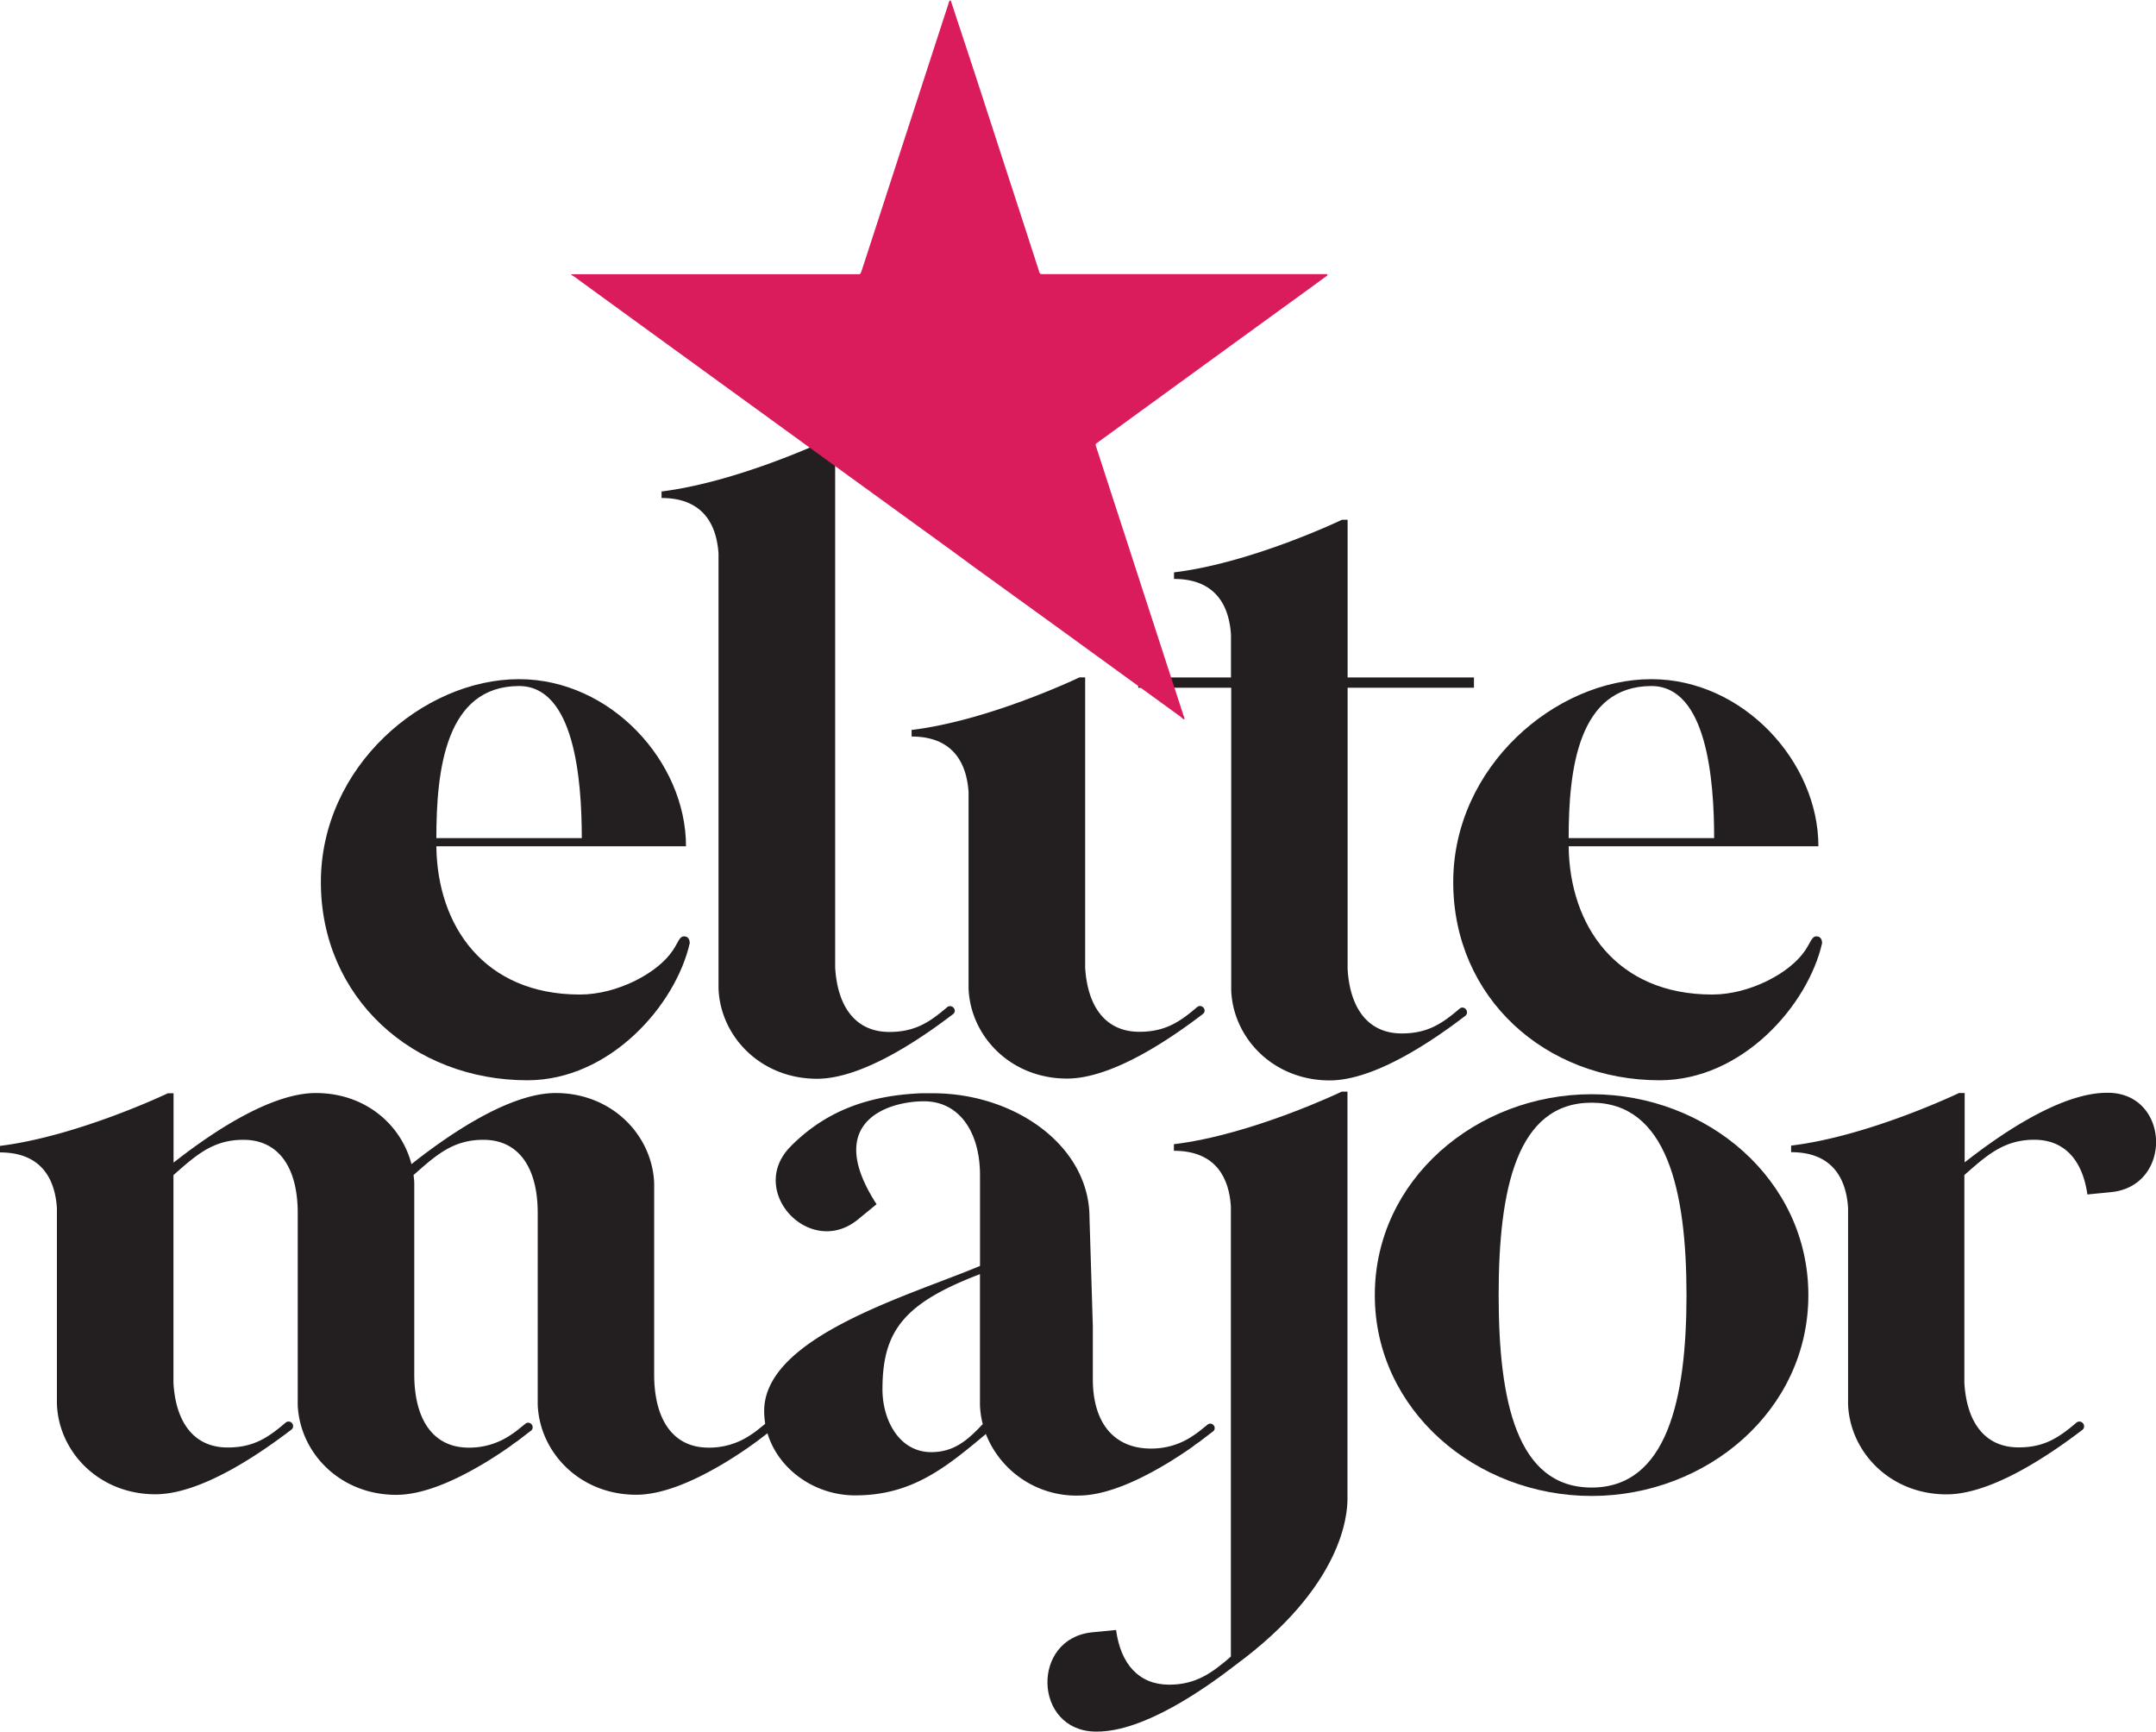
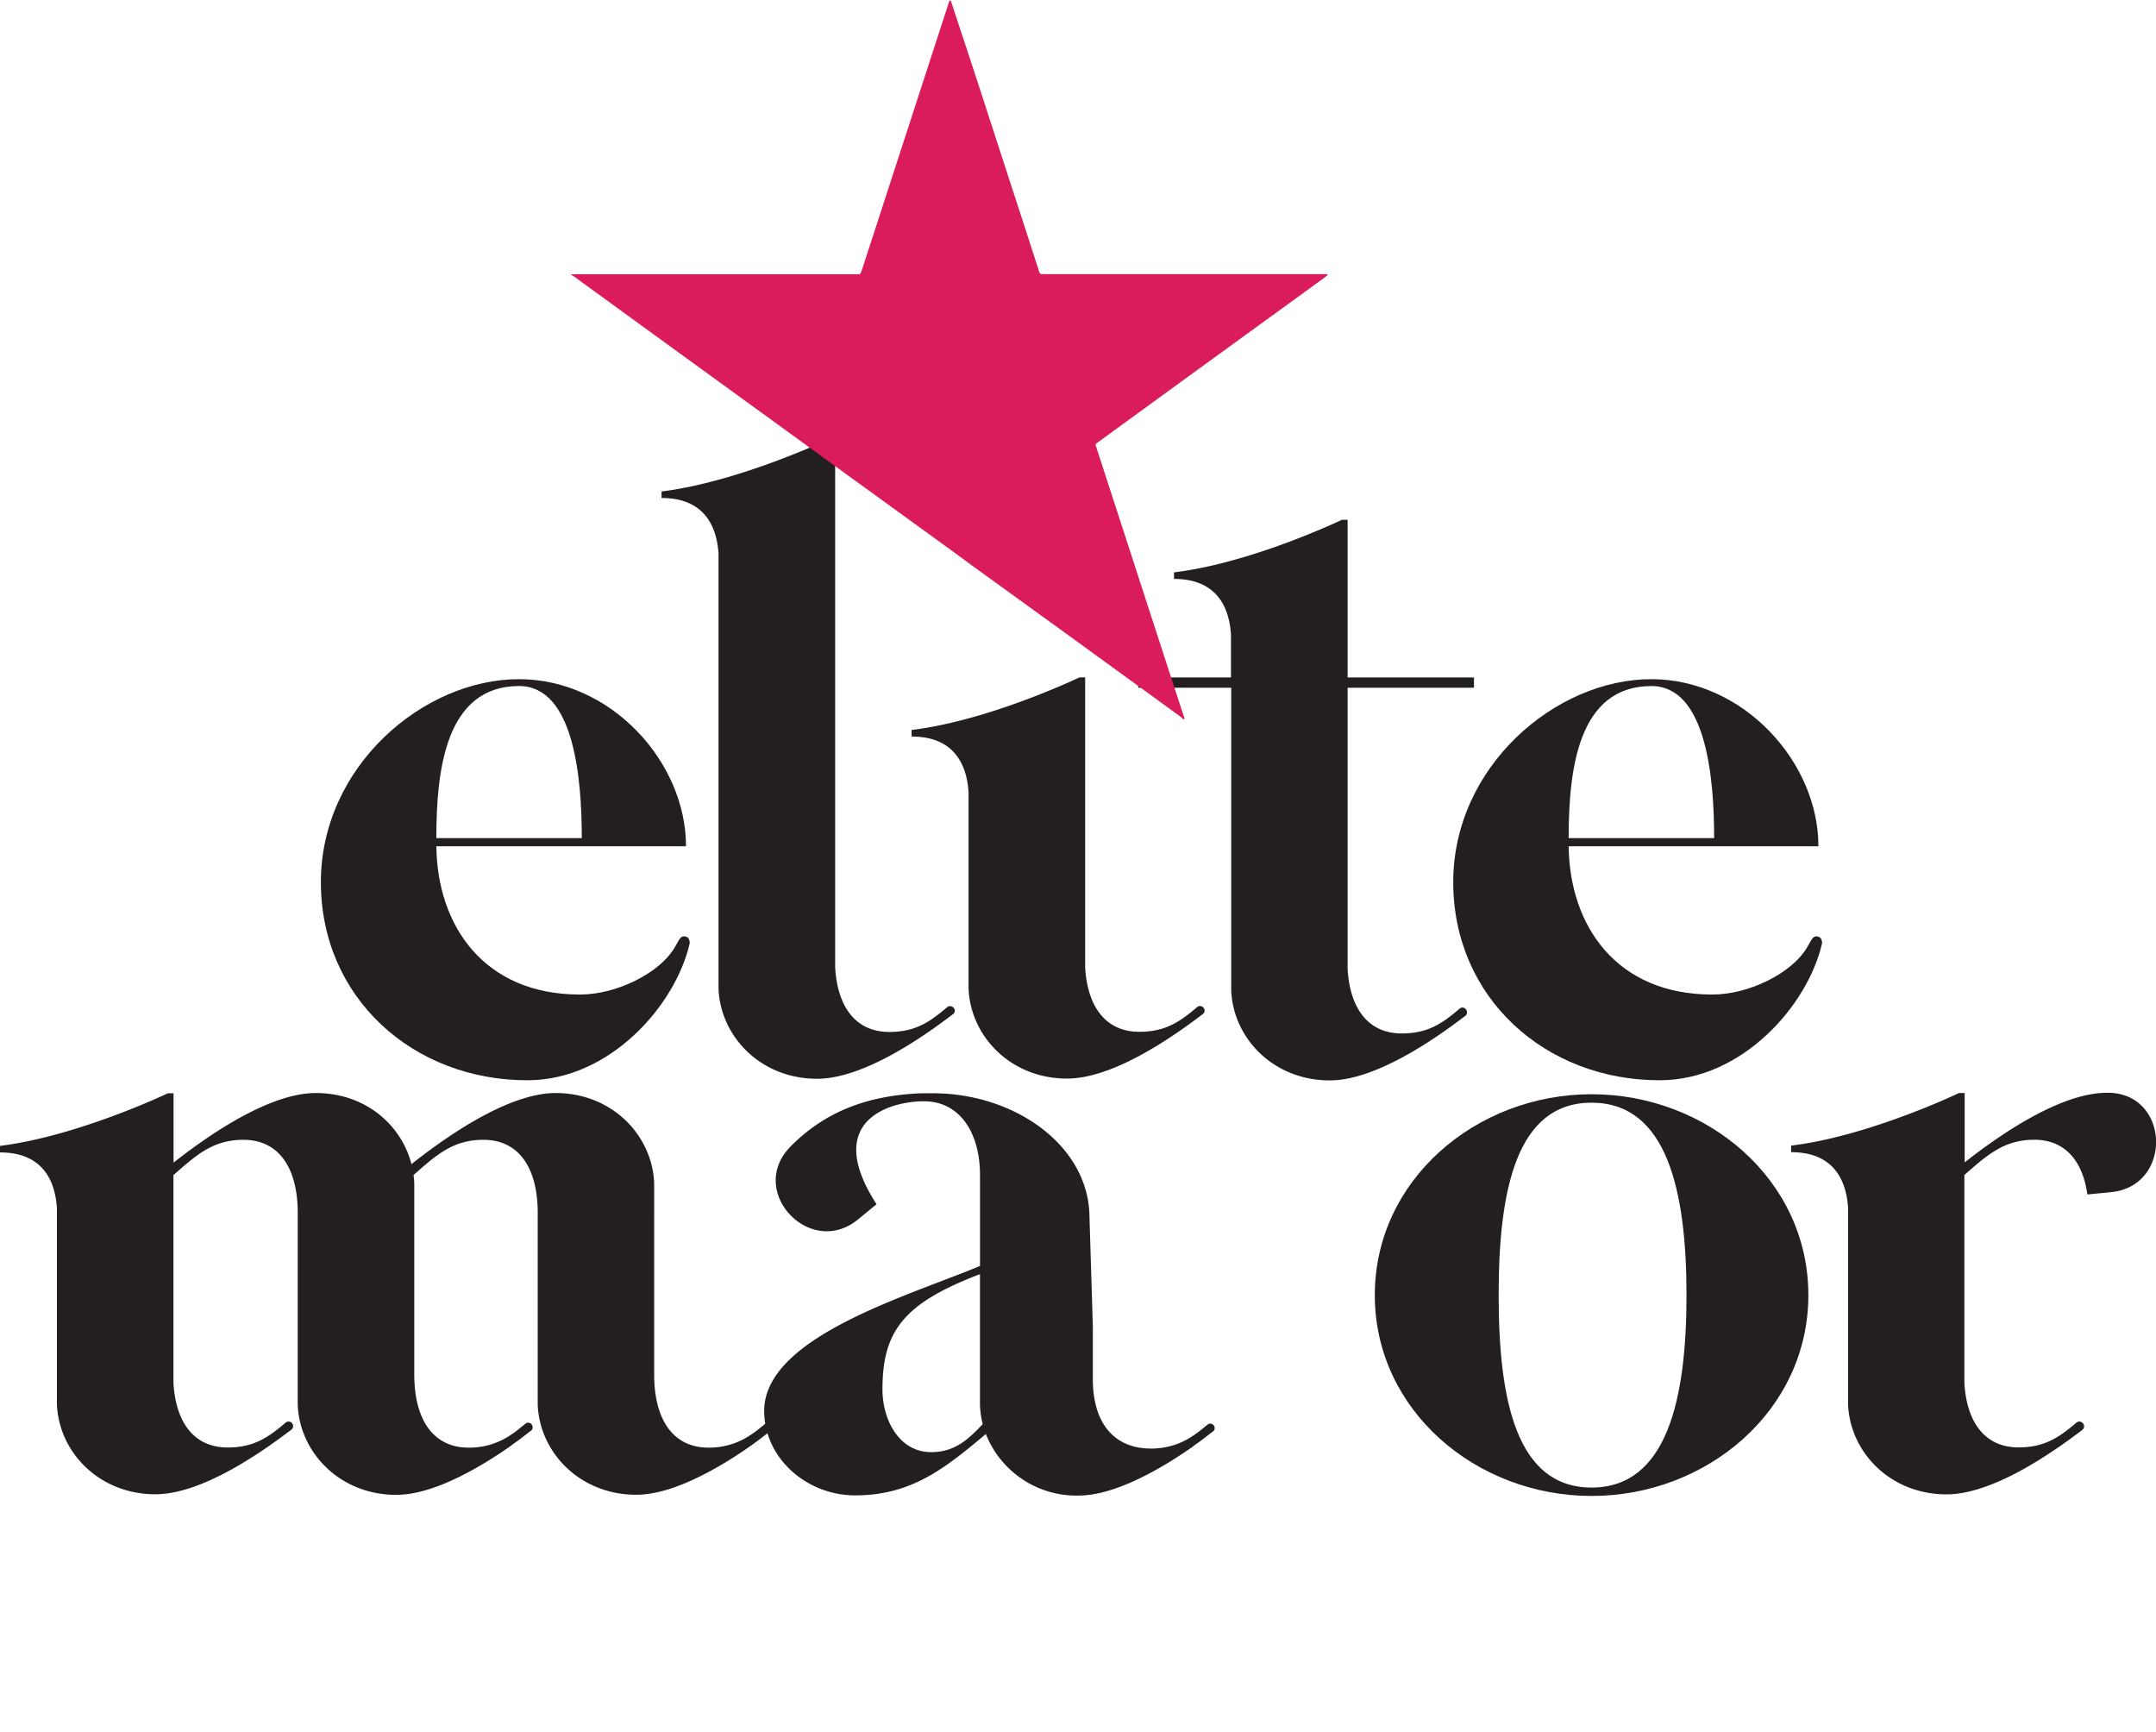
<svg xmlns="http://www.w3.org/2000/svg" id="Layer_1" data-name="Layer 1" viewBox="0 0 446.22 358.34">
  <defs>
    <style>.cls-1{fill:#231f20;}.cls-2{fill:#da1c5c;}</style>
  </defs>
  <path class="cls-1" d="M142.75,195.18c-2.91,12.82-16.51,28.36-33.6,28.36-23.7,0-42.74-17.09-42.74-41s21.18-42,41-42c19,0,34.57,17.09,34.57,34.58H90.31c.19,16.5,9.9,30.68,29.71,30.68,7.77,0,16.13-4.46,19.23-9.13,1.17-1.74,1.36-2.91,2.33-2.91S142.75,194.6,142.75,195.18ZM90.31,173.43h30.1c0-12.24-1.55-31.47-13-31.47C92.25,142,90.31,159.25,90.31,173.43Z" />
  <path class="cls-1" d="M197.16,209.92l0,0c-6.42,4.9-18.59,13.31-28.06,13.31-11.66,0-20-8.73-20.39-18.65v-90c-.36-5.63-2.9-11.53-11.79-11.53v-1.35c16.13-2,34.76-10.89,34.76-10.89h1.17V200.19c.48,8.26,4.32,13.35,11.2,13.35,5.34,0,8.33-2,12-5.14h0a.93.93,0,0,1,.56-.2,1,1,0,0,1,1,.95A.92.92,0,0,1,197.16,209.92Z" />
  <path class="cls-1" d="M248.9,209.87v0c-6.42,4.91-18.58,13.32-28.06,13.32-11.65,0-20-8.73-20.38-18.66V163.93c-.36-5.62-2.91-11.52-11.79-11.52v-1.36c16.12-1.94,34.75-10.88,34.75-10.88h1.17v60c.48,8.26,4.32,13.34,11.21,13.34,5.33,0,8.33-2,12-5.14h0a.94.94,0,0,1,.57-.2,1,1,0,0,1,.95,1A.93.93,0,0,1,248.9,209.87Z" />
  <path class="cls-1" d="M278.91,142.32V200.5c.48,8.26,4.32,13.35,11.2,13.35,5.34,0,8.33-2,12-5.15v0a.88.88,0,0,1,.56-.21,1,1,0,0,1,.95,1,.91.91,0,0,1-.41.76v0c-6.41,4.91-18.58,13.32-28,13.32-11.66,0-20-8.73-20.39-18.65V142.32H235.58v-2.14h19.19v-8.86c-.36-5.62-2.9-11.52-11.79-11.52v-1.36c16.13-1.94,34.76-10.88,34.76-10.88h1.17v32.62h26.15v2.14Z" />
  <path class="cls-1" d="M377.11,195.18c-2.92,12.82-16.51,28.36-33.61,28.36-23.7,0-42.73-17.09-42.73-41s21.17-42,41-42c19,0,34.58,17.09,34.58,34.58H324.66c.2,16.5,9.91,30.68,29.72,30.68,7.77,0,16.12-4.46,19.23-9.13,1.17-1.74,1.36-2.91,2.33-2.91S377.11,194.6,377.11,195.18Zm-52.45-21.75h30.11c0-12.24-1.56-31.47-13-31.47C326.6,142,324.66,159.25,324.66,173.43Z" />
  <path class="cls-1" d="M159.91,295.32a.86.86,0,0,1-.42.77c-.84.63-1.75,1.36-2.76,2.11l-1.38,1c-1.22.86-2.55,1.75-3.93,2.62-.66.42-1.31.82-2,1.22-5.71,3.37-12.2,6.27-17.74,6.27-11.66,0-20-8.73-20.39-18.65V262h0V251c0-9.31-3.88-15.14-11.25-15.14-6.36,0-9.85,3.25-14.45,7.29.07.55.13,1.1.15,1.65V273.5h0v10.91c0,9.32,3.89,15.15,11.26,15.15a15.16,15.16,0,0,0,8.73-2.65,18.66,18.66,0,0,0,1.87-1.38l1.17-.94,0,0a.91.91,0,0,1,.54-.19.94.94,0,0,1,.93.94.86.86,0,0,1-.42.77c-.84.63-1.75,1.36-2.76,2.11-.45.3-.91.63-1.38,1-1.22.86-2.55,1.75-3.93,2.62-.66.42-1.31.82-2,1.22-5.71,3.37-12.2,6.27-17.74,6.27-11.66,0-20-8.73-20.39-18.65V262h0V251c0-9.31-3.88-15.14-11.25-15.14-6.37,0-9.86,3.26-14.47,7.3l0-.17v43.19c.48,8.26,4.32,13.35,11.21,13.35,5.33,0,8.33-2,12-5.14h0a.94.94,0,1,1,1.11,1.51v0c-6.42,4.9-18.58,13.31-28.06,13.31-11.65,0-20-8.73-20.38-18.65V250c-.36-5.63-2.91-11.53-11.79-11.53v-1.35c16.13-2,34.76-10.89,34.76-10.89h1.17v14.35c5.88-4.62,19.22-14.4,29.44-14.4s17.68,6.53,19.8,14.71c5.67-4.48,19.39-14.71,29.84-14.71,11.66,0,20,8.73,20.39,18.65V273.5h0v10.92c0,9.31,3.88,15.14,11.25,15.14a15.19,15.19,0,0,0,8.74-2.65,17.22,17.22,0,0,0,1.87-1.38l1.17-.93,0,0a.92.92,0,0,1,1.47.75Z" />
  <path class="cls-1" d="M251.4,295.49a.86.86,0,0,1-.42.77c-.84.63-1.76,1.36-2.76,2.11-.45.3-.92.63-1.38,1-1.22.86-2.55,1.75-3.94,2.62-.65.42-1.31.82-2,1.22-5.71,3.37-12.19,6.27-17.74,6.27A20.13,20.13,0,0,1,204,296.64v.14c-8.28,6.92-15.26,12.66-27,12.66-10.11,0-18.84-7.77-18.84-17.48,0-15.33,30-23.83,44.67-30V243.22c0-9.1-4.38-15.32-11.58-15.33s-21,4.07-9.83,21.3l-3.82,3.13c-9.9,8.15-23-5.75-14.09-14.95.07-.09.17-.16.24-.26,6.88-6.88,15.4-10.41,26.94-10.88h0l.82,0c.51,0,1,0,1.54,0h.26s0,0,.09,0c16.88.14,32.09,11,32.09,25.76l.69,22.46v10.93c0,9.31,4.59,14.37,12,14.37a15.16,15.16,0,0,0,8.73-2.65,20.35,20.35,0,0,0,1.87-1.38l1.17-.94,0,0a.89.89,0,0,1,.54-.19A.94.94,0,0,1,251.4,295.49Zm-48-.77a18.92,18.92,0,0,1-.58-3.93V263.66c-15.71,6-20.18,11.7-20.18,23.83,0,6.41,3.49,13,10.09,13C197.62,300.5,200.47,297.78,203.37,294.72Z" />
-   <path class="cls-1" d="M277.7,225.89h1.18v84.28c0,3.2-.93,18-23.13,34.34l0,0-.06.05c-6.24,4.82-18.87,13.76-28.64,13.76h-.35c-12.83-.19-13.39-19.3-.62-20.55l4.91-.48c.95,7.05,4.71,11.32,11,11.32,5.56,0,8.93-2.49,12.76-5.81V249.64c-.35-5.61-2.9-11.51-11.79-11.51v-1.36C259.07,234.83,277.7,225.89,277.7,225.89Z" />
-   <path class="cls-1" d="M374.27,268c0,23.89-21,41.56-44.87,41.56S284.54,291.86,284.54,268s21-41.57,44.86-41.57S374.27,244.07,374.27,268Zm-25.22,0c0-21.76-4.11-39.82-19.65-39.82S310.17,246.21,310.17,268s3.69,39.82,19.23,39.82S349.05,289.72,349.05,268Z" />
+   <path class="cls-1" d="M374.27,268c0,23.89-21,41.56-44.87,41.56S284.54,291.86,284.54,268s21-41.57,44.86-41.57S374.27,244.07,374.27,268m-25.22,0c0-21.76-4.11-39.82-19.65-39.82S310.17,246.21,310.17,268s3.69,39.82,19.23,39.82S349.05,289.72,349.05,268Z" />
  <path class="cls-1" d="M436.92,246.69l-4.9.48c-1-7.06-4.71-11.32-11-11.32s-9.85,3.25-14.46,7.3c0-.06,0-.11,0-.18v43.19c.48,8.26,4.32,13.35,11.21,13.35,5.33,0,8.32-2,12-5.14h0a1,1,0,0,1,.57-.21,1,1,0,0,1,1,1,.93.93,0,0,1-.41.76v0c-6.42,4.9-18.58,13.31-28.06,13.31-11.65,0-20-8.73-20.38-18.65V249.94c-.36-5.62-2.91-11.52-11.79-11.52v-1.36c16.12-1.94,34.75-10.88,34.75-10.88h1.17v14.35c5.89-4.62,19.23-14.4,29.45-14.4h.35C449.14,226.33,449.7,245.44,436.92,246.69Z" />
  <g id="KGKUYA.tif">
    <path class="cls-2" d="M166.29,91.7a3.3,3.3,0,0,1-.3-.22l-10.54-7.65L136.24,69.89,119.88,58a12.35,12.35,0,0,0-1.65-1.13v-.12c.4,0,.79,0,1.19,0H177c1.23,0,1,.12,1.42-1q3.33-10.2,6.64-20.42,2.44-7.5,4.88-15,3.18-9.8,6.37-19.59a1.41,1.41,0,0,1,.3-.67c.24.08.24.29.3.45L200.7,12q1.53,4.66,3.05,9.34,3.34,10.3,6.7,20.61,2.28,7,4.54,14c0,.12.09.24.12.36a.5.5,0,0,0,.55.41h58.69c.13,0,.32,0,.37.14s-.14.24-.25.33l-4.05,2.95-11.61,8.42-19.4,14.1-12.26,8.92c-.46.33-.46.33-.26.94q1.59,4.88,3.17,9.77,3.42,10.47,6.82,21,2.43,7.44,4.84,14.88L245,148.21a1.81,1.81,0,0,1,.14.61h-.25a8.2,8.2,0,0,0-1.23-1l-23.41-17L201.14,117c-1.35-1-2.7-2-4-2.94" />
  </g>
</svg>